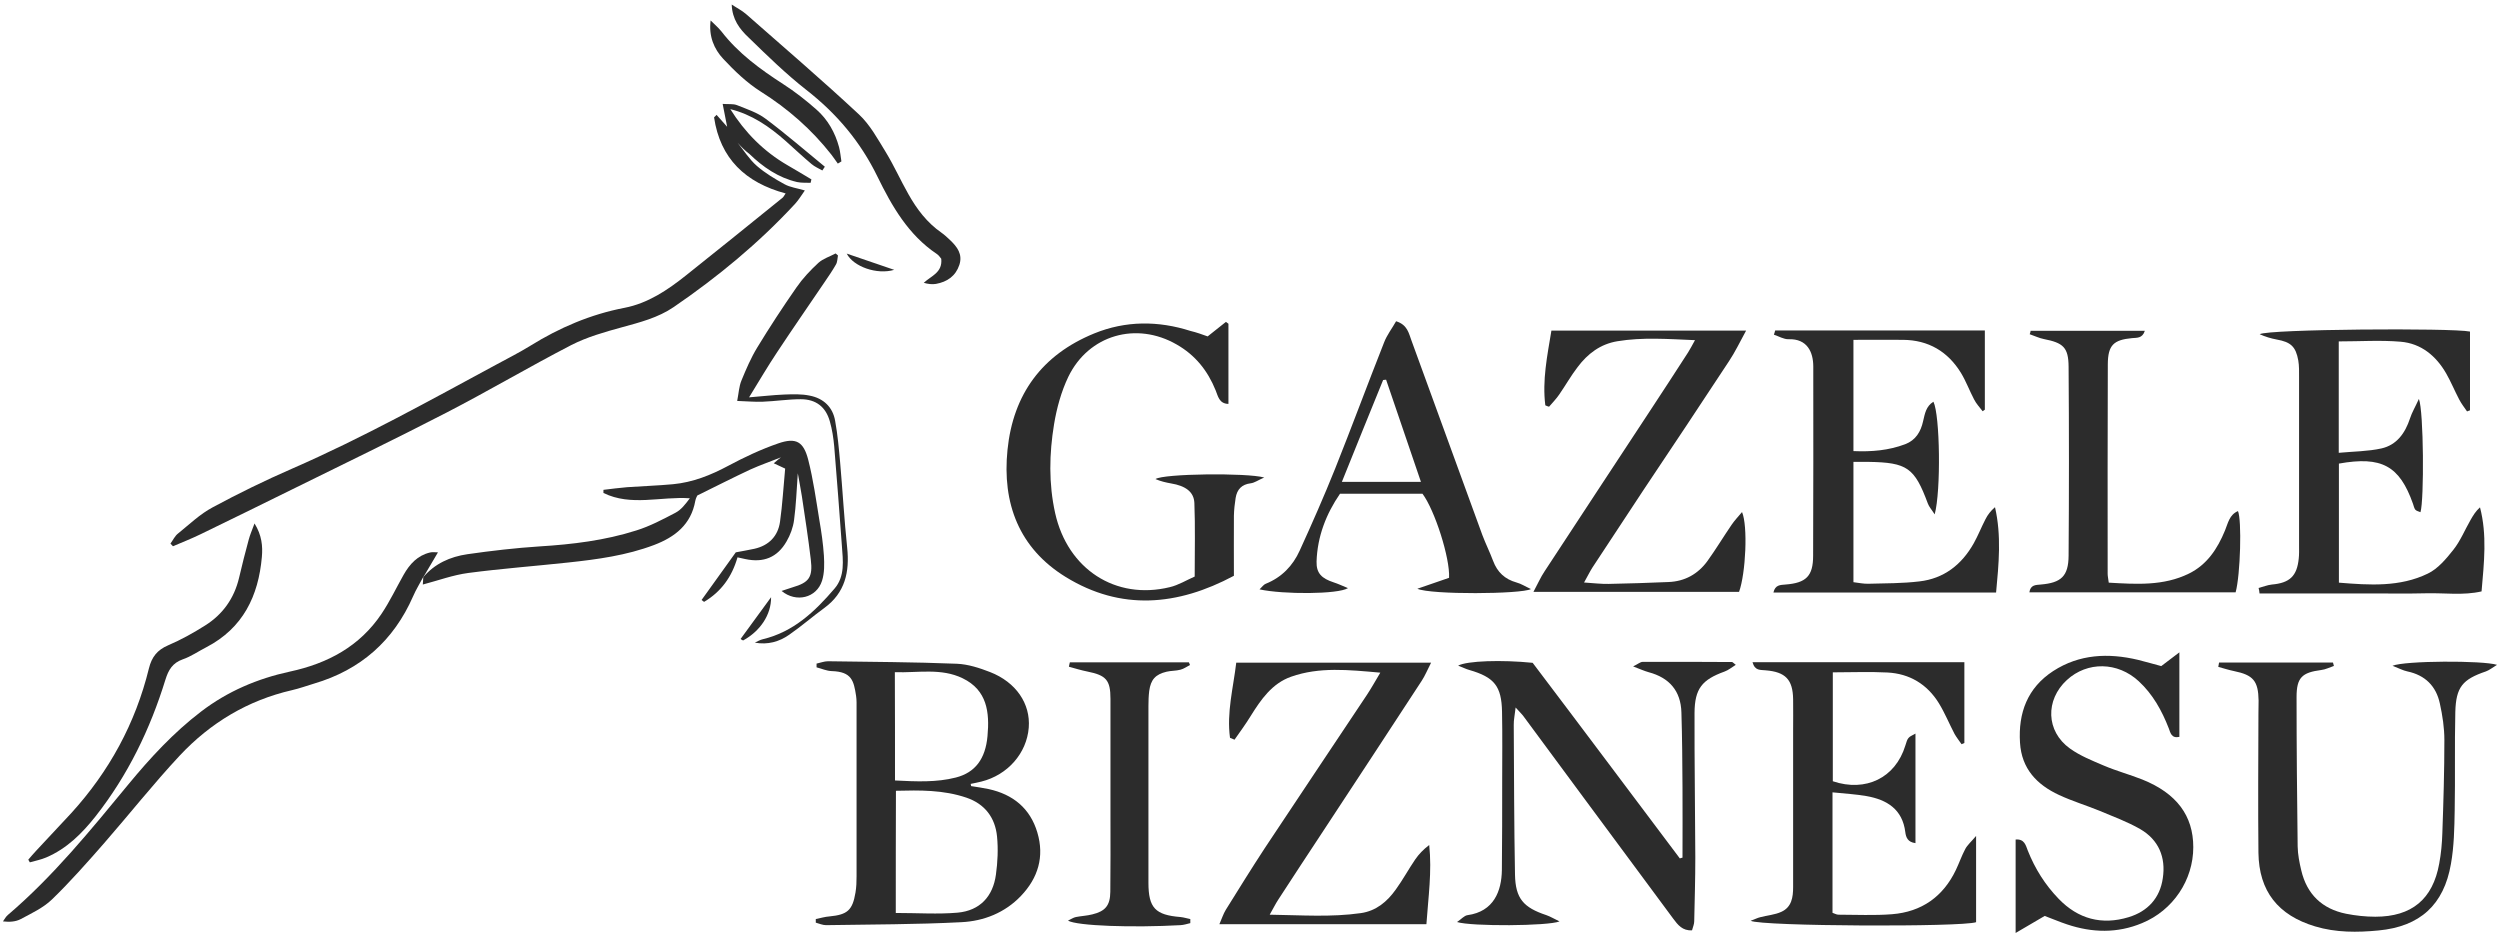
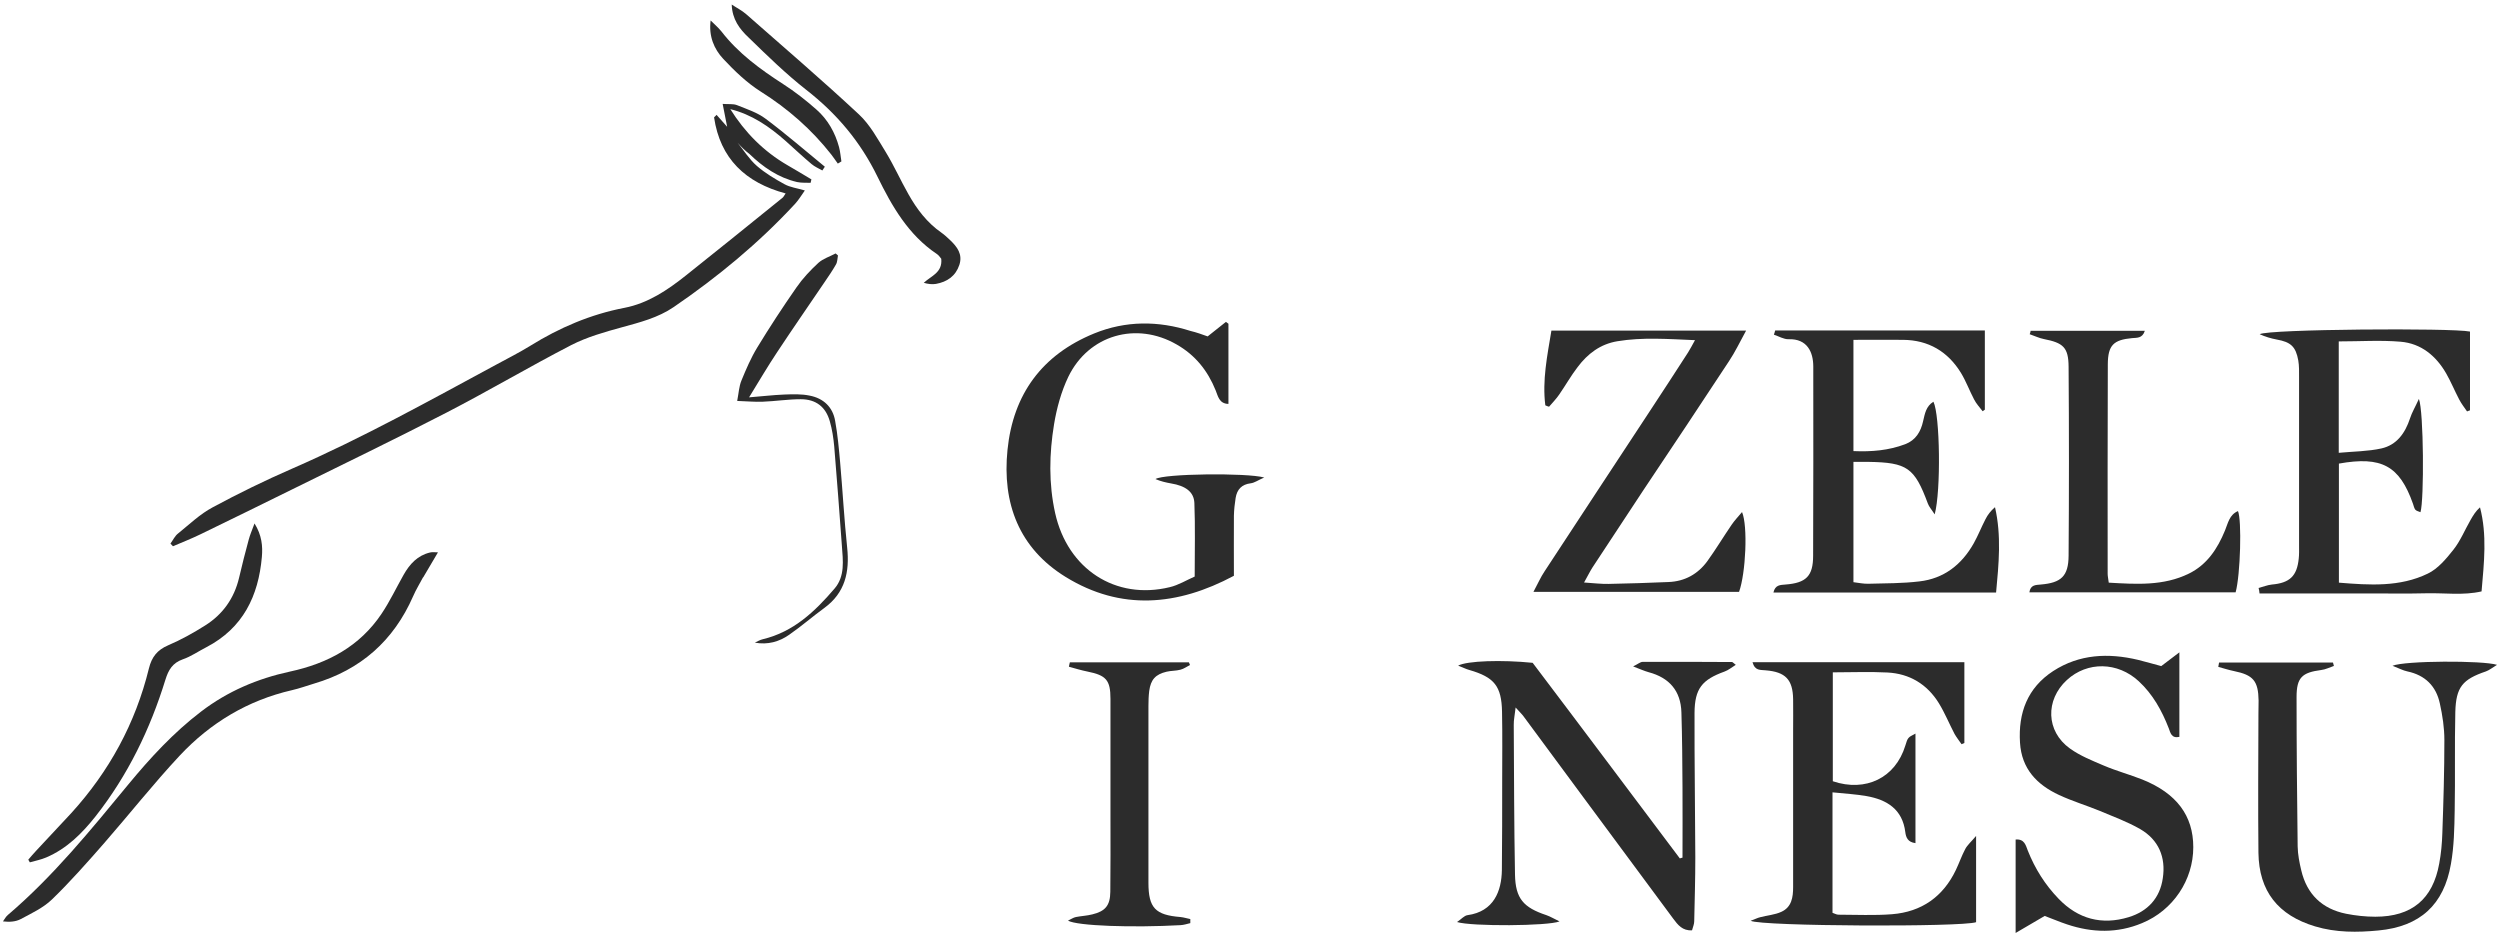
<svg xmlns="http://www.w3.org/2000/svg" id="Warstwa_1" x="0px" y="0px" viewBox="0 0 160 60" style="enable-background:new 0 0 160 60;" xml:space="preserve">
  <style type="text/css">	.st0{fill:#2C2C2C;}</style>
  <g>
-     <path class="st0" d="M62.15,50.31c0.37,0.06,0.75,0.11,1.12,0.19c1.56,0.34,2.66,1.23,3.12,2.78c0.46,1.54,0.05,2.91-1.05,4.06  c-1.03,1.08-2.38,1.61-3.81,1.68c-2.88,0.15-5.77,0.14-8.66,0.19c-0.22,0-0.44-0.1-0.66-0.16c0-0.08,0-0.15,0-0.23  c0.29-0.06,0.59-0.15,0.88-0.17c1.14-0.11,1.47-0.39,1.66-1.52c0.06-0.35,0.07-0.7,0.07-1.06c0-3.57,0-7.14,0-10.71  c0-0.27,0.01-0.55-0.03-0.82c-0.15-0.98-0.28-1.55-1.56-1.59c-0.33-0.01-0.65-0.16-0.97-0.24c0-0.08,0-0.16,0-0.24  c0.24-0.05,0.49-0.15,0.73-0.15c2.75,0.04,5.5,0.05,8.25,0.16c0.72,0.03,1.45,0.27,2.12,0.53c1.67,0.65,2.6,2.03,2.48,3.56  c-0.13,1.64-1.35,3.03-3.03,3.45c-0.23,0.06-0.46,0.1-0.69,0.15C62.14,50.23,62.15,50.27,62.15,50.31z M57.33,58.43  c1.42,0,2.7,0.09,3.96-0.02c1.42-0.13,2.26-1.03,2.45-2.44c0.11-0.8,0.15-1.63,0.07-2.44c-0.12-1.2-0.78-2.08-1.96-2.48  c-1.47-0.5-2.98-0.48-4.51-0.44C57.33,53.25,57.33,55.83,57.33,58.43z M57.28,49.95c1.37,0.07,2.65,0.13,3.9-0.19  c1.24-0.32,1.89-1.2,2.02-2.65c0.14-1.52-0.02-2.94-1.59-3.7c-1.38-0.67-2.86-0.34-4.34-0.39C57.28,45.39,57.28,47.61,57.28,49.95z  " />
    <path class="st0" d="M113.61,21.15c4.45,0,8.9,0,13.42,0c0,1.73,0,3.4,0,5.07c-0.05,0.03-0.1,0.07-0.14,0.1  c-0.19-0.25-0.41-0.48-0.55-0.76c-0.29-0.55-0.51-1.15-0.83-1.68c-0.84-1.38-2.09-2.12-3.72-2.13c-1.03-0.01-2.06,0-3.17,0  c0,2.4,0,4.72,0,7.12c1.16,0.05,2.25-0.04,3.31-0.44c0.68-0.26,1-0.8,1.15-1.48c0.11-0.46,0.18-0.95,0.66-1.24  c0.42,0.86,0.49,5.69,0.08,7.21c-0.19-0.3-0.36-0.48-0.44-0.7c-0.85-2.29-1.32-2.62-3.79-2.66c-0.3,0-0.59,0-0.97,0  c0,2.59,0,5.11,0,7.7c0.33,0.04,0.65,0.11,0.96,0.1c1.09-0.03,2.18-0.02,3.26-0.15c1.57-0.18,2.71-1.07,3.48-2.44  c0.28-0.5,0.49-1.04,0.75-1.54c0.14-0.28,0.33-0.53,0.61-0.77c0.42,1.83,0.24,3.63,0.07,5.46c-4.81,0-9.5,0-14.25,0  c0.11-0.5,0.45-0.48,0.77-0.51c1.31-0.1,1.77-0.53,1.77-1.84c0.02-4.04,0.01-8.07,0.01-12.11c0-0.93-0.39-1.79-1.58-1.75  c-0.31,0.01-0.63-0.19-0.94-0.29C113.57,21.33,113.58,21.24,113.61,21.15z" />
    <path class="st0" d="M144.55,37.63c0.28-0.07,0.56-0.19,0.85-0.22c1.14-0.1,1.61-0.54,1.72-1.67c0.03-0.27,0.02-0.54,0.02-0.82  c0-3.6,0-7.2,0-10.79c0-0.35,0.01-0.71-0.05-1.06c-0.16-0.89-0.48-1.18-1.38-1.34c-0.37-0.07-0.74-0.18-1.09-0.34  c0.53-0.33,12.3-0.41,13.46-0.17c0,1.67,0,3.36,0,5.04c-0.06,0.02-0.12,0.05-0.19,0.07c-0.17-0.25-0.36-0.49-0.5-0.76  c-0.29-0.55-0.53-1.14-0.84-1.68c-0.65-1.12-1.6-1.91-2.91-2.02c-1.29-0.11-2.6-0.02-3.96-0.02c0,2.33,0,4.65,0,7.13  c0.97-0.09,1.87-0.09,2.73-0.28c0.98-0.22,1.52-0.98,1.83-1.92c0.12-0.38,0.34-0.74,0.57-1.25c0.31,0.8,0.34,6.47,0.1,7.25  c-0.12-0.05-0.26-0.08-0.33-0.16c-0.08-0.1-0.1-0.25-0.15-0.38c-0.86-2.43-2-3.06-4.74-2.57c0,2.49,0,5,0,7.62  c1.96,0.16,3.9,0.29,5.69-0.58c0.65-0.31,1.18-0.95,1.64-1.53c0.45-0.57,0.73-1.27,1.1-1.91c0.16-0.28,0.32-0.55,0.6-0.8  c0.46,1.77,0.26,3.52,0.1,5.38c-1.18,0.27-2.36,0.09-3.53,0.12c-1.2,0.03-2.4,0.01-3.6,0.01c-1.17,0-2.34,0-3.52,0  c-1.19,0-2.37,0-3.56,0C144.6,37.86,144.58,37.74,144.55,37.63z" />
    <path class="st0" d="M112.16,42.38c4.55,0,9.01,0,13.56,0c0,1.75,0,3.46,0,5.17c-0.06,0.03-0.12,0.05-0.18,0.08  c-0.15-0.22-0.32-0.43-0.45-0.66c-0.34-0.65-0.62-1.34-1-1.96c-0.75-1.22-1.88-1.9-3.3-1.97c-1.14-0.06-2.28-0.01-3.49-0.01  c0,2.36,0,4.67,0,6.97c2.11,0.71,4.01-0.22,4.64-2.28c0.16-0.52,0.16-0.52,0.65-0.77c0,2.34,0,4.65,0,7.01  c-0.5-0.06-0.61-0.38-0.65-0.7c-0.18-1.47-1.18-2.08-2.48-2.31c-0.69-0.12-1.39-0.16-2.18-0.24c0,2.63,0,5.15,0,7.71  c0.13,0.04,0.25,0.12,0.38,0.12c1.14,0,2.29,0.06,3.43-0.03c1.89-0.15,3.27-1.12,4.09-2.84c0.21-0.44,0.37-0.91,0.6-1.34  c0.14-0.26,0.38-0.46,0.69-0.83c0,2.01,0,3.78,0,5.52c-0.9,0.32-13.74,0.27-14.43-0.09c0.28-0.1,0.44-0.19,0.62-0.23  c0.45-0.12,0.92-0.15,1.34-0.34c0.67-0.3,0.76-0.94,0.76-1.59c0-3.33,0-6.65,0-9.98c0-0.68,0.01-1.36,0-2.04  c-0.02-1.26-0.49-1.75-1.77-1.85C112.67,42.86,112.32,42.95,112.16,42.38z" />
    <path class="st0" d="M107.68,54.89c0-1.49,0.01-2.99,0-4.48c-0.01-1.61-0.02-3.22-0.07-4.82c-0.04-1.38-0.78-2.22-2.1-2.57  c-0.28-0.08-0.55-0.2-0.99-0.37c0.31-0.15,0.46-0.29,0.61-0.29c1.91-0.01,3.81,0,5.72,0.01c0.04,0,0.08,0.06,0.24,0.18  c-0.26,0.16-0.47,0.34-0.72,0.43c-1.44,0.52-1.91,1.09-1.92,2.65c-0.01,3.08,0.04,6.16,0.05,9.24c0,1.36-0.04,2.72-0.07,4.09  c0,0.18-0.08,0.36-0.14,0.58c-0.61,0.04-0.91-0.35-1.2-0.74c-1.93-2.6-3.86-5.21-5.79-7.82c-1.26-1.71-2.52-3.42-3.79-5.13  c-0.11-0.15-0.25-0.28-0.51-0.57c-0.05,0.47-0.13,0.8-0.12,1.13c0.02,3.19,0.02,6.38,0.08,9.57c0.03,1.53,0.54,2.1,2.01,2.59  c0.26,0.09,0.5,0.24,0.84,0.4c-0.72,0.3-5.65,0.33-6.56,0.04c0.28-0.19,0.46-0.41,0.67-0.44c1.69-0.23,2.18-1.55,2.2-2.88  c0.02-1.88,0.02-3.76,0.02-5.64c0-1.5,0.02-3-0.01-4.5c-0.03-1.64-0.5-2.21-2.09-2.67c-0.22-0.06-0.43-0.17-0.72-0.28  c0.57-0.31,2.79-0.38,4.77-0.18c1.54,2.04,3.13,4.14,4.71,6.25c1.57,2.09,3.14,4.18,4.71,6.27  C107.56,54.92,107.62,54.9,107.68,54.89z" />
-     <path class="st0" d="M78.72,47.22c-0.22-1.62,0.21-3.2,0.4-4.81c4.16,0,8.23,0,12.47,0c-0.24,0.47-0.39,0.84-0.6,1.16  c-2.1,3.22-4.21,6.43-6.32,9.64c-0.96,1.46-1.92,2.91-2.87,4.38c-0.17,0.26-0.31,0.55-0.54,0.95c2.04,0.03,3.94,0.17,5.83-0.1  c0.99-0.14,1.69-0.74,2.24-1.51c0.45-0.62,0.81-1.29,1.24-1.92c0.24-0.35,0.53-0.65,0.9-0.93c0.18,1.7-0.06,3.35-0.18,5.07  c-4.42,0-8.76,0-13.25,0c0.16-0.36,0.25-0.66,0.41-0.92c0.82-1.32,1.64-2.64,2.49-3.94c2.17-3.27,4.35-6.53,6.53-9.8  c0.28-0.42,0.53-0.87,0.87-1.44c-2.03-0.18-3.9-0.38-5.71,0.26c-1.22,0.43-1.93,1.46-2.59,2.52c-0.32,0.52-0.68,1.01-1.03,1.51  C78.93,47.3,78.82,47.26,78.72,47.22z" />
    <path class="st0" d="M98.9,25.94c-0.2-1.6,0.12-3.15,0.39-4.78c4.12,0,8.18,0,12.46,0c-0.41,0.75-0.71,1.38-1.09,1.95  c-1.81,2.76-3.64,5.5-5.47,8.24c-1.1,1.66-2.19,3.32-3.28,4.98c-0.17,0.27-0.31,0.56-0.53,0.95c0.61,0.04,1.09,0.1,1.57,0.09  c1.28-0.02,2.56-0.07,3.83-0.12c1.05-0.04,1.89-0.51,2.5-1.35c0.54-0.75,1.02-1.55,1.54-2.31c0.19-0.28,0.42-0.52,0.67-0.82  c0.38,0.89,0.24,3.91-0.19,5.11c-4.32,0-8.65,0-13.16,0c0.28-0.52,0.46-0.94,0.71-1.31c2.25-3.44,4.52-6.88,6.78-10.32  c0.81-1.23,1.61-2.46,2.41-3.7c0.14-0.22,0.26-0.46,0.44-0.78c-1.73-0.07-3.35-0.2-4.97,0.07c-1.09,0.18-1.9,0.8-2.54,1.65  c-0.43,0.56-0.78,1.18-1.18,1.76c-0.19,0.28-0.43,0.52-0.65,0.78C99.06,26.01,98.98,25.98,98.9,25.94z" />
    <path class="st0" d="M77.29,21.53c0.44-0.35,0.8-0.64,1.17-0.93c0.05,0.04,0.11,0.08,0.16,0.12c0,1.7,0,3.39,0,5.13  c-0.6-0.01-0.67-0.51-0.82-0.87c-0.51-1.26-1.3-2.25-2.49-2.93c-2.58-1.49-5.64-0.62-6.94,2.07c-0.45,0.94-0.74,2-0.91,3.03  c-0.31,1.89-0.35,3.8,0.07,5.69c0.8,3.59,3.87,5.58,7.33,4.74c0.56-0.13,1.07-0.45,1.6-0.68c0-1.67,0.04-3.19-0.02-4.71  c-0.03-0.72-0.58-1.1-1.49-1.25c-0.34-0.06-0.68-0.14-1-0.28c0.51-0.35,5.85-0.41,6.96-0.1c-0.39,0.17-0.62,0.34-0.86,0.37  c-0.58,0.07-0.88,0.39-0.97,0.94c-0.06,0.37-0.1,0.75-0.11,1.13c-0.01,1.28,0,2.56,0,3.85c-3.61,1.93-7.23,2.25-10.76,0.08  c-2.99-1.84-4.08-4.71-3.73-8.14c0.36-3.57,2.22-6.09,5.55-7.45c2.01-0.82,4.09-0.82,6.16-0.16C76.57,21.27,76.93,21.4,77.29,21.53  z" />
    <path class="st0" d="M138.32,42.63c0.37-0.28,0.69-0.52,1.16-0.88c0,1.95,0,3.68,0,5.41c-0.51,0.11-0.57-0.26-0.68-0.55  c-0.44-1.13-1.02-2.18-1.92-3.01c-1.35-1.25-3.29-1.28-4.6-0.08c-1.39,1.28-1.34,3.28,0.19,4.38c0.65,0.47,1.43,0.78,2.18,1.1  c0.8,0.34,1.65,0.57,2.46,0.89c2.19,0.88,3.26,2.31,3.26,4.33c0,2.1-1.29,4.04-3.28,4.86c-1.58,0.66-3.19,0.62-4.8,0.08  c-0.49-0.16-0.96-0.37-1.43-0.54c-0.6,0.35-1.16,0.68-1.86,1.09c0-2.13,0-4.05,0-5.98c0.57-0.05,0.65,0.38,0.78,0.71  c0.46,1.16,1.11,2.19,1.97,3.08c1.25,1.3,2.77,1.7,4.48,1.18c1.22-0.37,2.01-1.22,2.19-2.5c0.2-1.33-0.26-2.45-1.45-3.14  c-0.82-0.47-1.72-0.8-2.6-1.17c-0.86-0.35-1.75-0.62-2.59-1.01c-1.42-0.66-2.4-1.68-2.5-3.35c-0.12-1.91,0.48-3.51,2.12-4.58  c1.68-1.09,3.53-1.17,5.43-0.72C137.36,42.36,137.86,42.51,138.32,42.63z" />
    <path class="st0" d="M142.02,42.4c2.43,0,4.86,0,7.29,0c0.02,0.07,0.04,0.14,0.06,0.22c-0.27,0.09-0.54,0.23-0.81,0.26  c-1.23,0.16-1.58,0.48-1.58,1.73c0,3.19,0.03,6.38,0.07,9.56c0.01,0.51,0.11,1.03,0.23,1.53c0.36,1.54,1.34,2.47,2.87,2.78  c0.61,0.12,1.24,0.19,1.87,0.19c2.33,0,3.68-1.12,4.09-3.4c0.12-0.64,0.18-1.3,0.2-1.95c0.07-1.99,0.13-3.98,0.13-5.96  c0-0.78-0.12-1.57-0.29-2.34c-0.24-1.11-0.94-1.81-2.08-2.05c-0.28-0.06-0.54-0.2-0.95-0.36c0.77-0.33,5.78-0.35,6.69-0.06  c-0.3,0.18-0.49,0.34-0.71,0.42c-1.5,0.51-1.92,1-1.96,2.61c-0.05,2.1,0,4.2-0.04,6.29c-0.02,1.14-0.04,2.3-0.24,3.42  c-0.45,2.62-1.98,4.01-4.64,4.26c-1.35,0.13-2.72,0.14-4.05-0.26c-2.37-0.71-3.6-2.25-3.63-4.72c-0.03-2.97-0.01-5.94,0-8.91  c0-0.27,0.01-0.55,0.01-0.82c-0.02-1.26-0.34-1.64-1.57-1.89c-0.34-0.07-0.68-0.18-1.01-0.27  C141.99,42.57,142.01,42.49,142.02,42.4z" />
-     <path class="st0" d="M89.35,20.56c0.74,0.23,0.81,0.78,0.99,1.25c1.51,4.14,3.02,8.29,4.53,12.43c0.21,0.56,0.48,1.1,0.69,1.66  c0.27,0.72,0.75,1.17,1.5,1.38c0.3,0.08,0.57,0.26,0.92,0.42c-0.61,0.33-6.42,0.37-7.27-0.02c0.69-0.24,1.38-0.47,2.03-0.7  c0.07-1.25-0.91-4.32-1.7-5.38c-1.7,0-3.44,0-5.28,0c-0.88,1.28-1.45,2.73-1.5,4.34c-0.02,0.75,0.33,1.08,1.09,1.33  c0.28,0.09,0.56,0.22,0.92,0.37c-0.63,0.4-4.14,0.41-5.66,0.08c0.16-0.15,0.26-0.31,0.4-0.36c1.02-0.41,1.73-1.15,2.17-2.12  c0.79-1.73,1.56-3.48,2.27-5.25c1.07-2.68,2.07-5.39,3.13-8.07C88.76,21.44,89.1,21.01,89.35,20.56z M85.88,30.84  c1.73,0,3.32,0,5.06,0c-0.76-2.24-1.5-4.39-2.23-6.54c-0.06,0.01-0.13,0.01-0.19,0.02C87.65,26.45,86.79,28.58,85.88,30.84z" />
    <path class="st0" d="M47.21,9.14c0.4,0.5,0.75,1.06,1.23,1.48c0.53,0.46,1.15,0.83,1.77,1.17c0.36,0.2,0.8,0.25,1.3,0.4  c-0.21,0.29-0.39,0.6-0.62,0.85c-2.32,2.51-4.95,4.68-7.77,6.61c-1.01,0.69-2.17,0.98-3.33,1.3c-1.1,0.3-2.22,0.62-3.22,1.13  c-2.69,1.39-5.29,2.93-7.98,4.32c-3.29,1.7-6.63,3.31-9.95,4.95c-1.93,0.95-3.86,1.9-5.8,2.84c-0.58,0.28-1.18,0.52-1.77,0.77  c-0.05-0.06-0.1-0.11-0.16-0.17c0.16-0.22,0.28-0.49,0.49-0.65c0.72-0.58,1.4-1.24,2.21-1.67c1.65-0.89,3.35-1.72,5.07-2.47  c4.5-1.96,8.79-4.35,13.11-6.68c0.72-0.39,1.45-0.76,2.15-1.19c1.87-1.16,3.85-2.01,6.03-2.43c1.5-0.29,2.76-1.14,3.94-2.08  c2.07-1.65,4.13-3.31,6.18-4.97c0.06-0.05,0.09-0.13,0.19-0.27c-2.57-0.69-4.19-2.23-4.58-4.87c0.05-0.05,0.11-0.1,0.16-0.16  c0.23,0.26,0.46,0.52,0.69,0.78c0.06,0.06,0.12,0.11,0.17,0.17c0.05,0.11,0.1,0.22,0.15,0.32l0.02,0.02l-0.02-0.02  c-0.05-0.11-0.11-0.21-0.16-0.32c-0.06-0.06-0.12-0.11-0.17-0.17c-0.09-0.45-0.18-0.9-0.29-1.48c0.37,0.03,0.67-0.02,0.92,0.08  C47.79,6.98,48.47,7.2,49,7.6c1.3,0.97,2.53,2.04,3.79,3.07c-0.05,0.08-0.11,0.16-0.16,0.24c-0.23-0.13-0.49-0.24-0.69-0.41  c-0.56-0.47-1.1-0.98-1.65-1.47c-1.05-0.93-2.18-1.71-3.57-2.05l0.01-0.01c0.94,1.5,2.14,2.72,3.68,3.61  c0.51,0.29,1.01,0.6,1.52,0.9c-0.02,0.07-0.03,0.15-0.05,0.22c-0.29-0.01-0.59,0.01-0.87-0.05c-1.2-0.28-2.18-0.96-3.05-1.8  C47.69,9.65,47.44,9.4,47.21,9.14l-0.04-0.02L47.21,9.14z" />
    <path class="st0" d="M129.96,21.17c2.41,0,4.83,0,7.31,0c-0.16,0.5-0.52,0.44-0.82,0.47c-1.18,0.11-1.54,0.45-1.55,1.66  c-0.02,4.47-0.01,8.94-0.01,13.42c0,0.16,0.04,0.32,0.07,0.57c1.76,0.1,3.5,0.22,5.13-0.58c1.16-0.57,1.83-1.59,2.31-2.76  c0.19-0.46,0.28-1.01,0.83-1.24c0.25,0.55,0.16,4.06-0.15,5.2c-4.38,0-8.77,0-13.2,0c0.07-0.49,0.41-0.47,0.73-0.5  c1.3-0.11,1.77-0.53,1.78-1.84c0.03-4.04,0.03-8.07,0-12.11c-0.01-1.23-0.35-1.52-1.58-1.76c-0.31-0.06-0.61-0.21-0.91-0.31  C129.93,21.32,129.95,21.25,129.96,21.17z" />
    <path class="st0" d="M68.47,42.39c2.54,0,5.08,0,7.62,0c0.02,0.06,0.05,0.11,0.07,0.17c-0.2,0.1-0.4,0.25-0.61,0.3  c-0.29,0.08-0.6,0.06-0.89,0.13c-0.71,0.17-1.01,0.5-1.11,1.23c-0.04,0.32-0.05,0.65-0.05,0.98c0,3.76,0,7.52,0,11.29  c0,1.62,0.44,2.07,2.05,2.2c0.21,0.02,0.42,0.09,0.63,0.13c0,0.09,0,0.17,0,0.26c-0.21,0.05-0.42,0.12-0.63,0.13  c-3.05,0.17-6.62,0.05-7.2-0.29c0.21-0.1,0.35-0.2,0.51-0.23c0.35-0.07,0.7-0.08,1.05-0.17c0.83-0.2,1.14-0.57,1.15-1.44  c0.02-1.58,0.01-3.16,0.01-4.74c0-2.54,0-5.07,0-7.61c0-1.21-0.28-1.51-1.47-1.75c-0.4-0.08-0.79-0.2-1.19-0.31  C68.43,42.59,68.44,42.49,68.47,42.39z" />
-     <path class="st0" d="M49.98,29.27c-0.65,0.26-1.32,0.49-1.96,0.78c-1.11,0.52-2.19,1.07-3.39,1.66c-0.02,0.04-0.1,0.18-0.13,0.34  c-0.27,1.52-1.3,2.32-2.64,2.83c-1.77,0.67-3.63,0.92-5.49,1.12c-2.13,0.23-4.28,0.39-6.4,0.67c-0.98,0.13-1.92,0.48-2.91,0.74  c0.01-0.08,0.02-0.27,0.03-0.47l-0.01,0.01c0.74-0.88,1.73-1.32,2.83-1.48c1.53-0.22,3.08-0.4,4.62-0.5  c2.1-0.13,4.18-0.38,6.19-1.02c0.87-0.27,1.7-0.71,2.52-1.14c0.36-0.19,0.63-0.55,0.91-0.92c-1.87-0.13-3.76,0.53-5.53-0.34  c0-0.07,0-0.13,0-0.2c0.51-0.06,1.01-0.13,1.52-0.17c0.98-0.07,1.96-0.1,2.93-0.19c1.27-0.12,2.42-0.58,3.54-1.18  c1.03-0.55,2.09-1.05,3.19-1.43c1.15-0.4,1.63-0.12,1.93,1.06c0.32,1.26,0.5,2.56,0.71,3.85c0.13,0.75,0.24,1.51,0.29,2.27  c0.03,0.53,0.04,1.11-0.12,1.61c-0.35,1.1-1.66,1.42-2.59,0.65c0.25-0.08,0.48-0.16,0.7-0.23c1.06-0.31,1.31-0.64,1.17-1.79  c-0.16-1.35-0.37-2.7-0.57-4.04c-0.07-0.45-0.16-0.9-0.26-1.47c-0.08,1.08-0.11,2.04-0.24,2.99c-0.06,0.47-0.24,0.96-0.48,1.37  c-0.59,1.03-1.48,1.38-2.64,1.13c-0.15-0.03-0.31-0.07-0.5-0.11c-0.36,1.26-1.06,2.21-2.14,2.85c-0.05-0.04-0.11-0.08-0.16-0.12  c0.73-1.02,1.46-2.03,2.19-3.05c0.4-0.08,0.8-0.14,1.2-0.23c0.92-0.21,1.5-0.81,1.63-1.72c0.16-1.13,0.22-2.27,0.33-3.41  c-0.26-0.12-0.47-0.22-0.73-0.34C49.69,29.51,49.83,29.38,49.98,29.27c0.22-0.01,0.44-0.01,0.66-0.01  c0.01,0.01,0.03,0.02,0.04,0.03c-0.02-0.01-0.04-0.01-0.05-0.02C50.41,29.27,50.19,29.27,49.98,29.27z" />
    <path class="st0" d="M27.08,36.94c-0.21,0.4-0.46,0.8-0.64,1.22c-1.25,2.85-3.36,4.71-6.34,5.59c-0.47,0.14-0.93,0.31-1.41,0.42  c-2.83,0.65-5.22,2.09-7.18,4.18c-1.69,1.81-3.23,3.76-4.86,5.63c-1.08,1.23-2.16,2.46-3.33,3.59c-0.55,0.53-1.3,0.88-1.99,1.25  c-0.32,0.17-0.71,0.2-1.14,0.15c0.1-0.14,0.18-0.3,0.31-0.41c2.9-2.47,5.29-5.42,7.7-8.34c1.41-1.71,2.9-3.33,4.67-4.68  c1.7-1.3,3.61-2.11,5.69-2.56c2.41-0.52,4.46-1.61,5.86-3.7c0.53-0.79,0.94-1.66,1.41-2.49c0.39-0.69,0.89-1.24,1.69-1.43  c0.15-0.04,0.31-0.01,0.51-0.01c-0.33,0.56-0.64,1.09-0.95,1.61L27.08,36.94z" />
    <path class="st0" d="M1.81,55.02c0.17-0.2,0.34-0.4,0.52-0.59c0.74-0.8,1.49-1.59,2.23-2.39c2.43-2.67,4.11-5.75,4.97-9.26  c0.18-0.73,0.53-1.18,1.23-1.48c0.82-0.35,1.61-0.79,2.37-1.27c1.13-0.71,1.86-1.74,2.17-3.05c0.19-0.82,0.4-1.64,0.62-2.45  c0.08-0.3,0.21-0.6,0.37-1.03c0.47,0.76,0.53,1.46,0.47,2.14c-0.22,2.51-1.21,4.56-3.55,5.78c-0.51,0.26-0.99,0.6-1.52,0.78  c-0.65,0.23-0.91,0.68-1.1,1.29c-0.98,3.18-2.41,6.13-4.47,8.75c-0.87,1.1-1.85,2.08-3.17,2.64c-0.33,0.14-0.69,0.21-1.04,0.31  C1.87,55.13,1.84,55.07,1.81,55.02z" />
    <path class="st0" d="M46.83,0.29c0.31,0.21,0.66,0.38,0.94,0.63c2.41,2.12,4.85,4.21,7.2,6.4c0.72,0.67,1.21,1.59,1.74,2.45  c0.52,0.86,0.93,1.78,1.43,2.66c0.54,0.96,1.19,1.82,2.11,2.46c0.2,0.14,0.38,0.31,0.56,0.48c0.45,0.43,0.81,0.9,0.59,1.58  c-0.24,0.72-0.78,1.09-1.5,1.22c-0.24,0.04-0.5,0.01-0.78-0.07c0.48-0.45,1.21-0.65,1.12-1.54c-0.07-0.08-0.16-0.23-0.29-0.31  c-1.82-1.22-2.87-3.06-3.79-4.94c-1.09-2.24-2.61-4.04-4.56-5.56c-1.3-1.02-2.5-2.19-3.68-3.34C47.33,1.86,46.86,1.23,46.83,0.29z" />
    <path class="st0" d="M47.18,25.66c0.1-0.52,0.12-0.94,0.27-1.3c0.3-0.73,0.61-1.46,1.02-2.13c0.79-1.3,1.63-2.58,2.5-3.83  c0.4-0.58,0.89-1.1,1.41-1.58c0.3-0.27,0.73-0.4,1.1-0.6c0.05,0.04,0.1,0.09,0.15,0.13c-0.04,0.19-0.03,0.41-0.13,0.58  c-0.23,0.4-0.49,0.78-0.75,1.16c-1.01,1.49-2.03,2.96-3.02,4.46c-0.6,0.9-1.15,1.84-1.79,2.88c0.78-0.06,1.52-0.15,2.26-0.18  c0.54-0.02,1.1-0.04,1.62,0.07c0.88,0.17,1.48,0.73,1.63,1.62c0.16,0.88,0.24,1.78,0.32,2.67c0.16,1.82,0.26,3.64,0.45,5.45  c0.16,1.54-0.13,2.87-1.45,3.84c-0.77,0.56-1.49,1.19-2.27,1.73c-0.63,0.44-1.36,0.65-2.19,0.5c0.17-0.08,0.33-0.18,0.51-0.22  c1.97-0.47,3.34-1.78,4.59-3.24c0.68-0.79,0.54-1.79,0.47-2.75c-0.16-2.12-0.31-4.24-0.49-6.35c-0.05-0.54-0.13-1.08-0.28-1.6  c-0.26-0.93-0.89-1.42-1.86-1.42c-0.81,0-1.63,0.13-2.44,0.16C48.31,25.73,47.8,25.68,47.18,25.66z" />
    <path class="st0" d="M53.62,10.47c-0.14-0.19-0.27-0.39-0.41-0.57c-1.27-1.62-2.79-2.95-4.54-4.05c-0.88-0.56-1.66-1.31-2.38-2.08  c-0.59-0.63-0.94-1.45-0.81-2.46c0.23,0.23,0.49,0.45,0.69,0.7c1.08,1.4,2.48,2.42,3.95,3.37c0.75,0.48,1.46,1.04,2.13,1.63  c0.73,0.64,1.2,1.48,1.45,2.41c0.08,0.3,0.1,0.61,0.15,0.91C53.78,10.38,53.69,10.43,53.62,10.47z" />
-     <path class="st0" d="M47.4,40.89c0.62-0.85,1.25-1.71,1.95-2.67c0.01,1.13-0.7,2.17-1.79,2.77C47.5,40.97,47.44,40.93,47.4,40.89z" />
-     <path class="st0" d="M57.23,17.27c-1.11,0.33-2.62-0.21-3.04-1.04C55.17,16.56,56.22,16.92,57.23,17.27z" />
+     <path class="st0" d="M57.23,17.27C55.17,16.56,56.22,16.92,57.23,17.27z" />
  </g>
</svg>